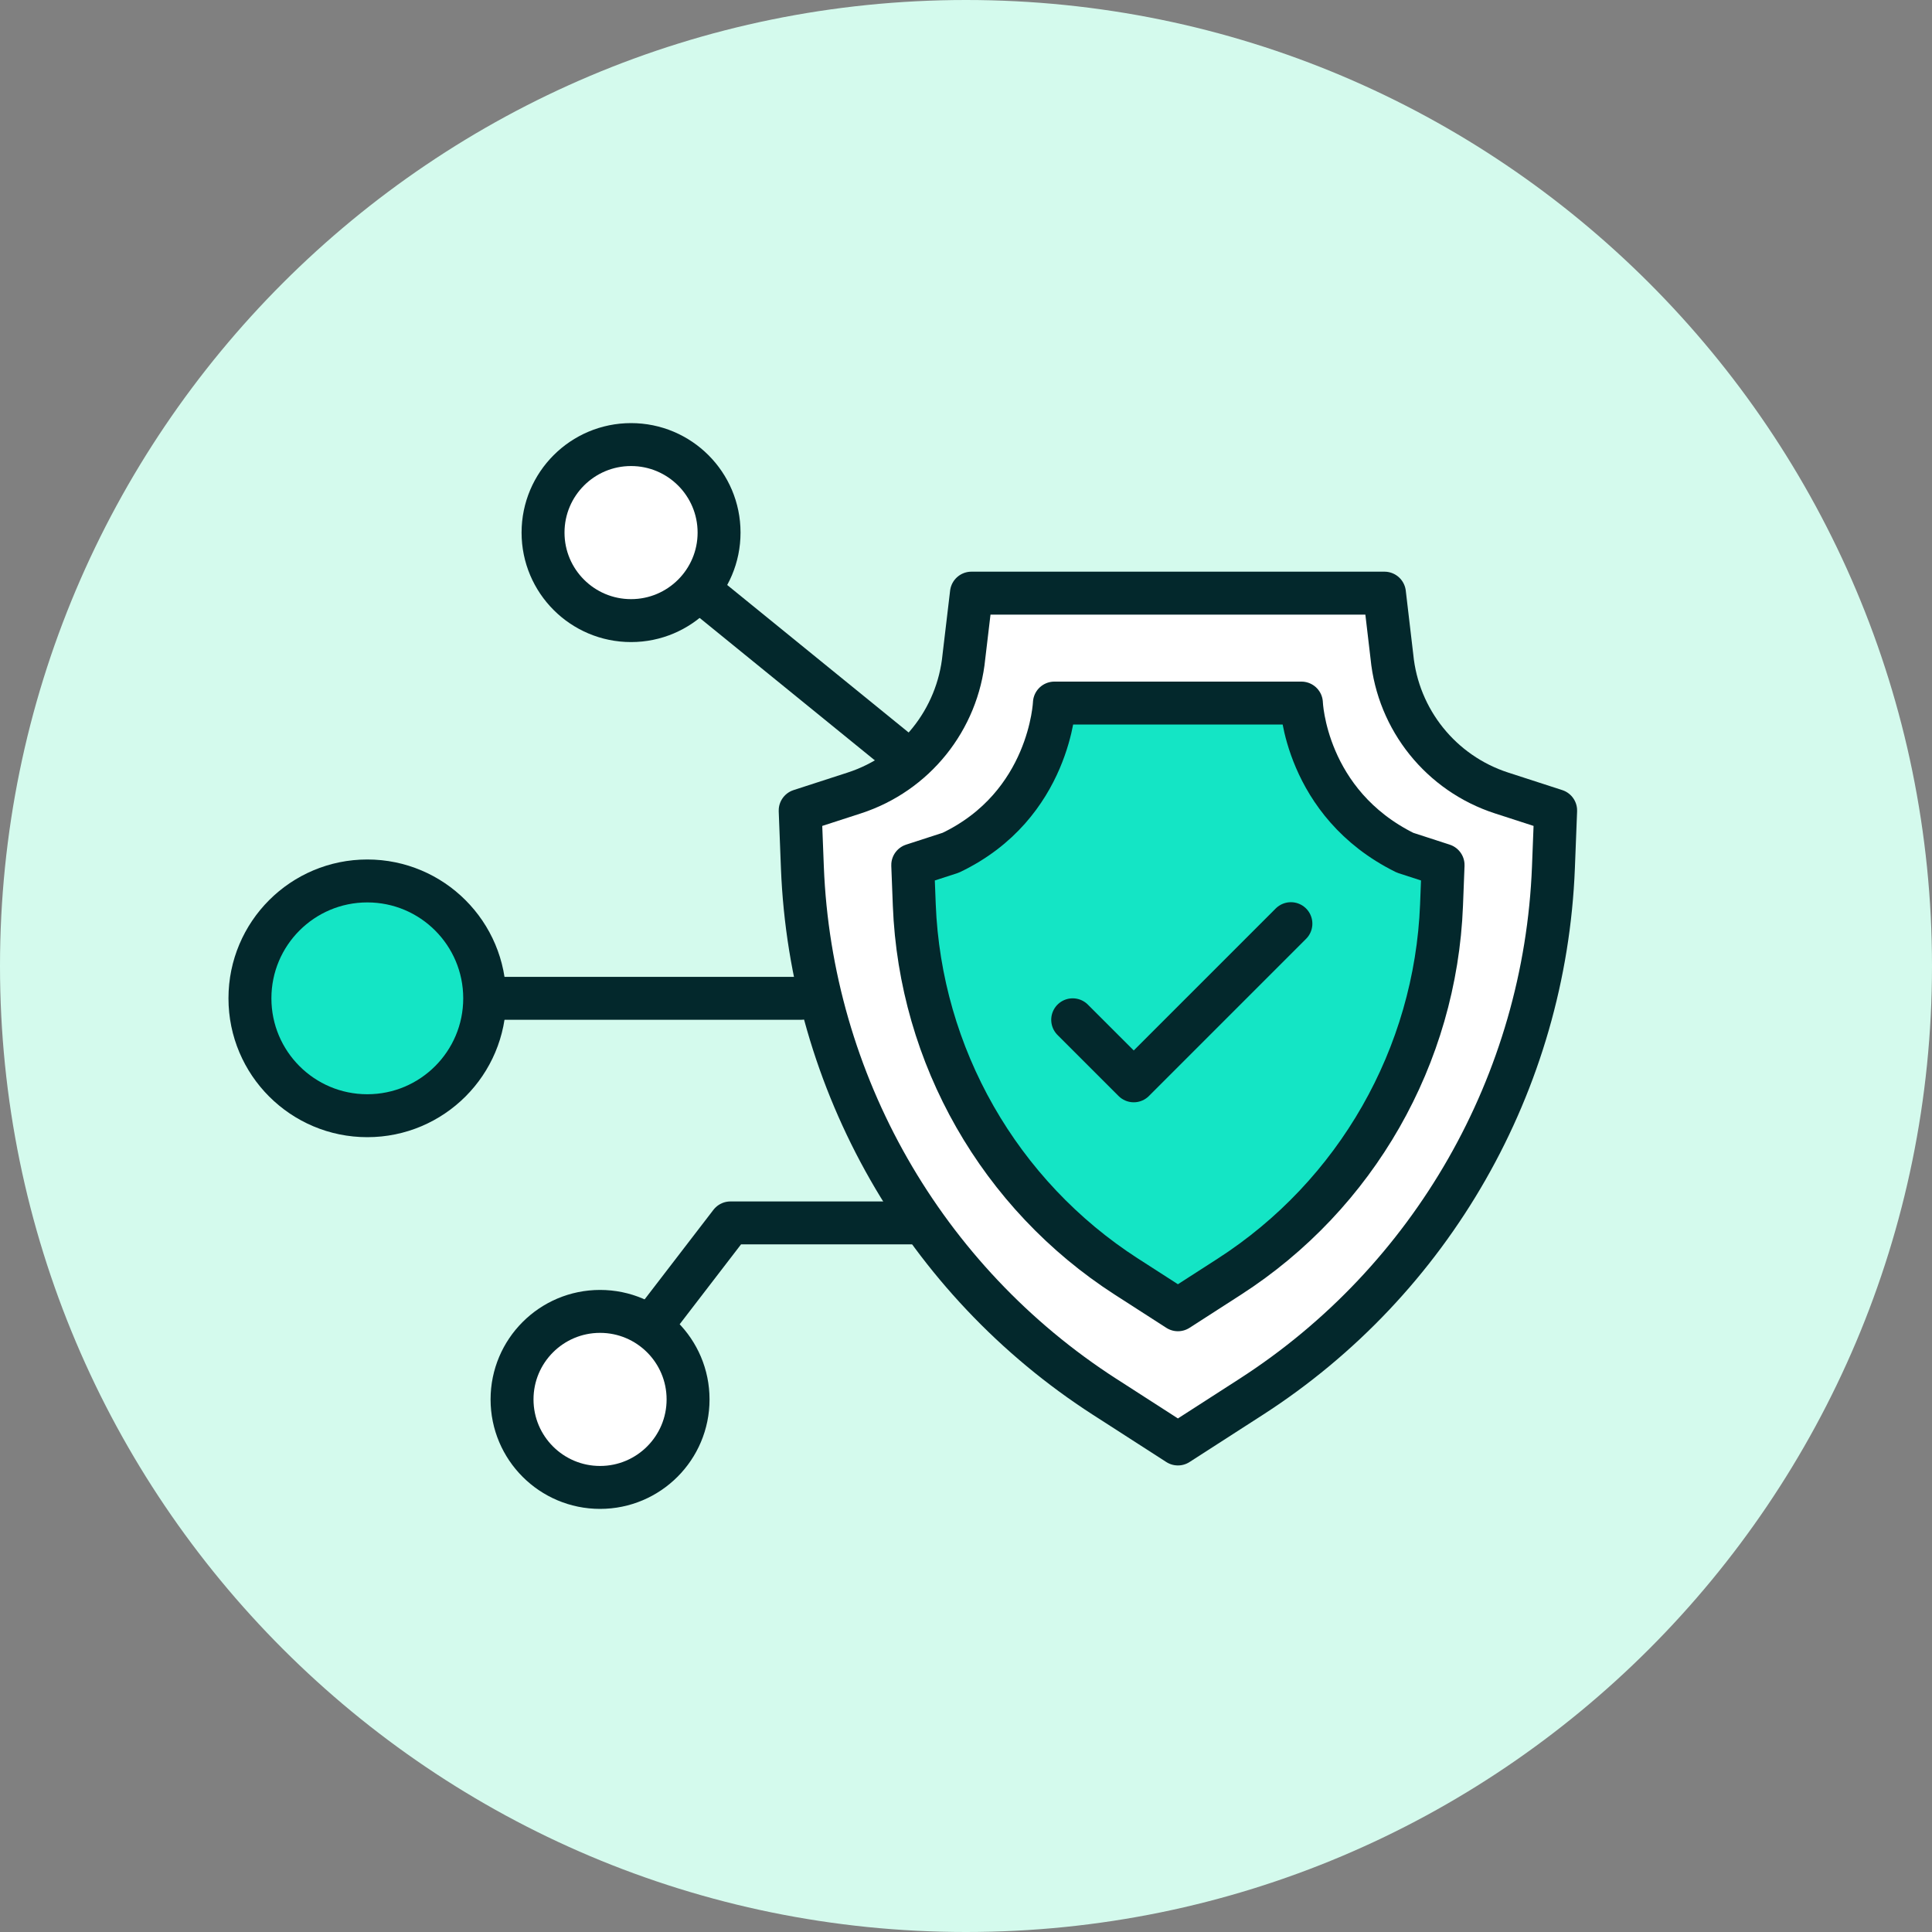
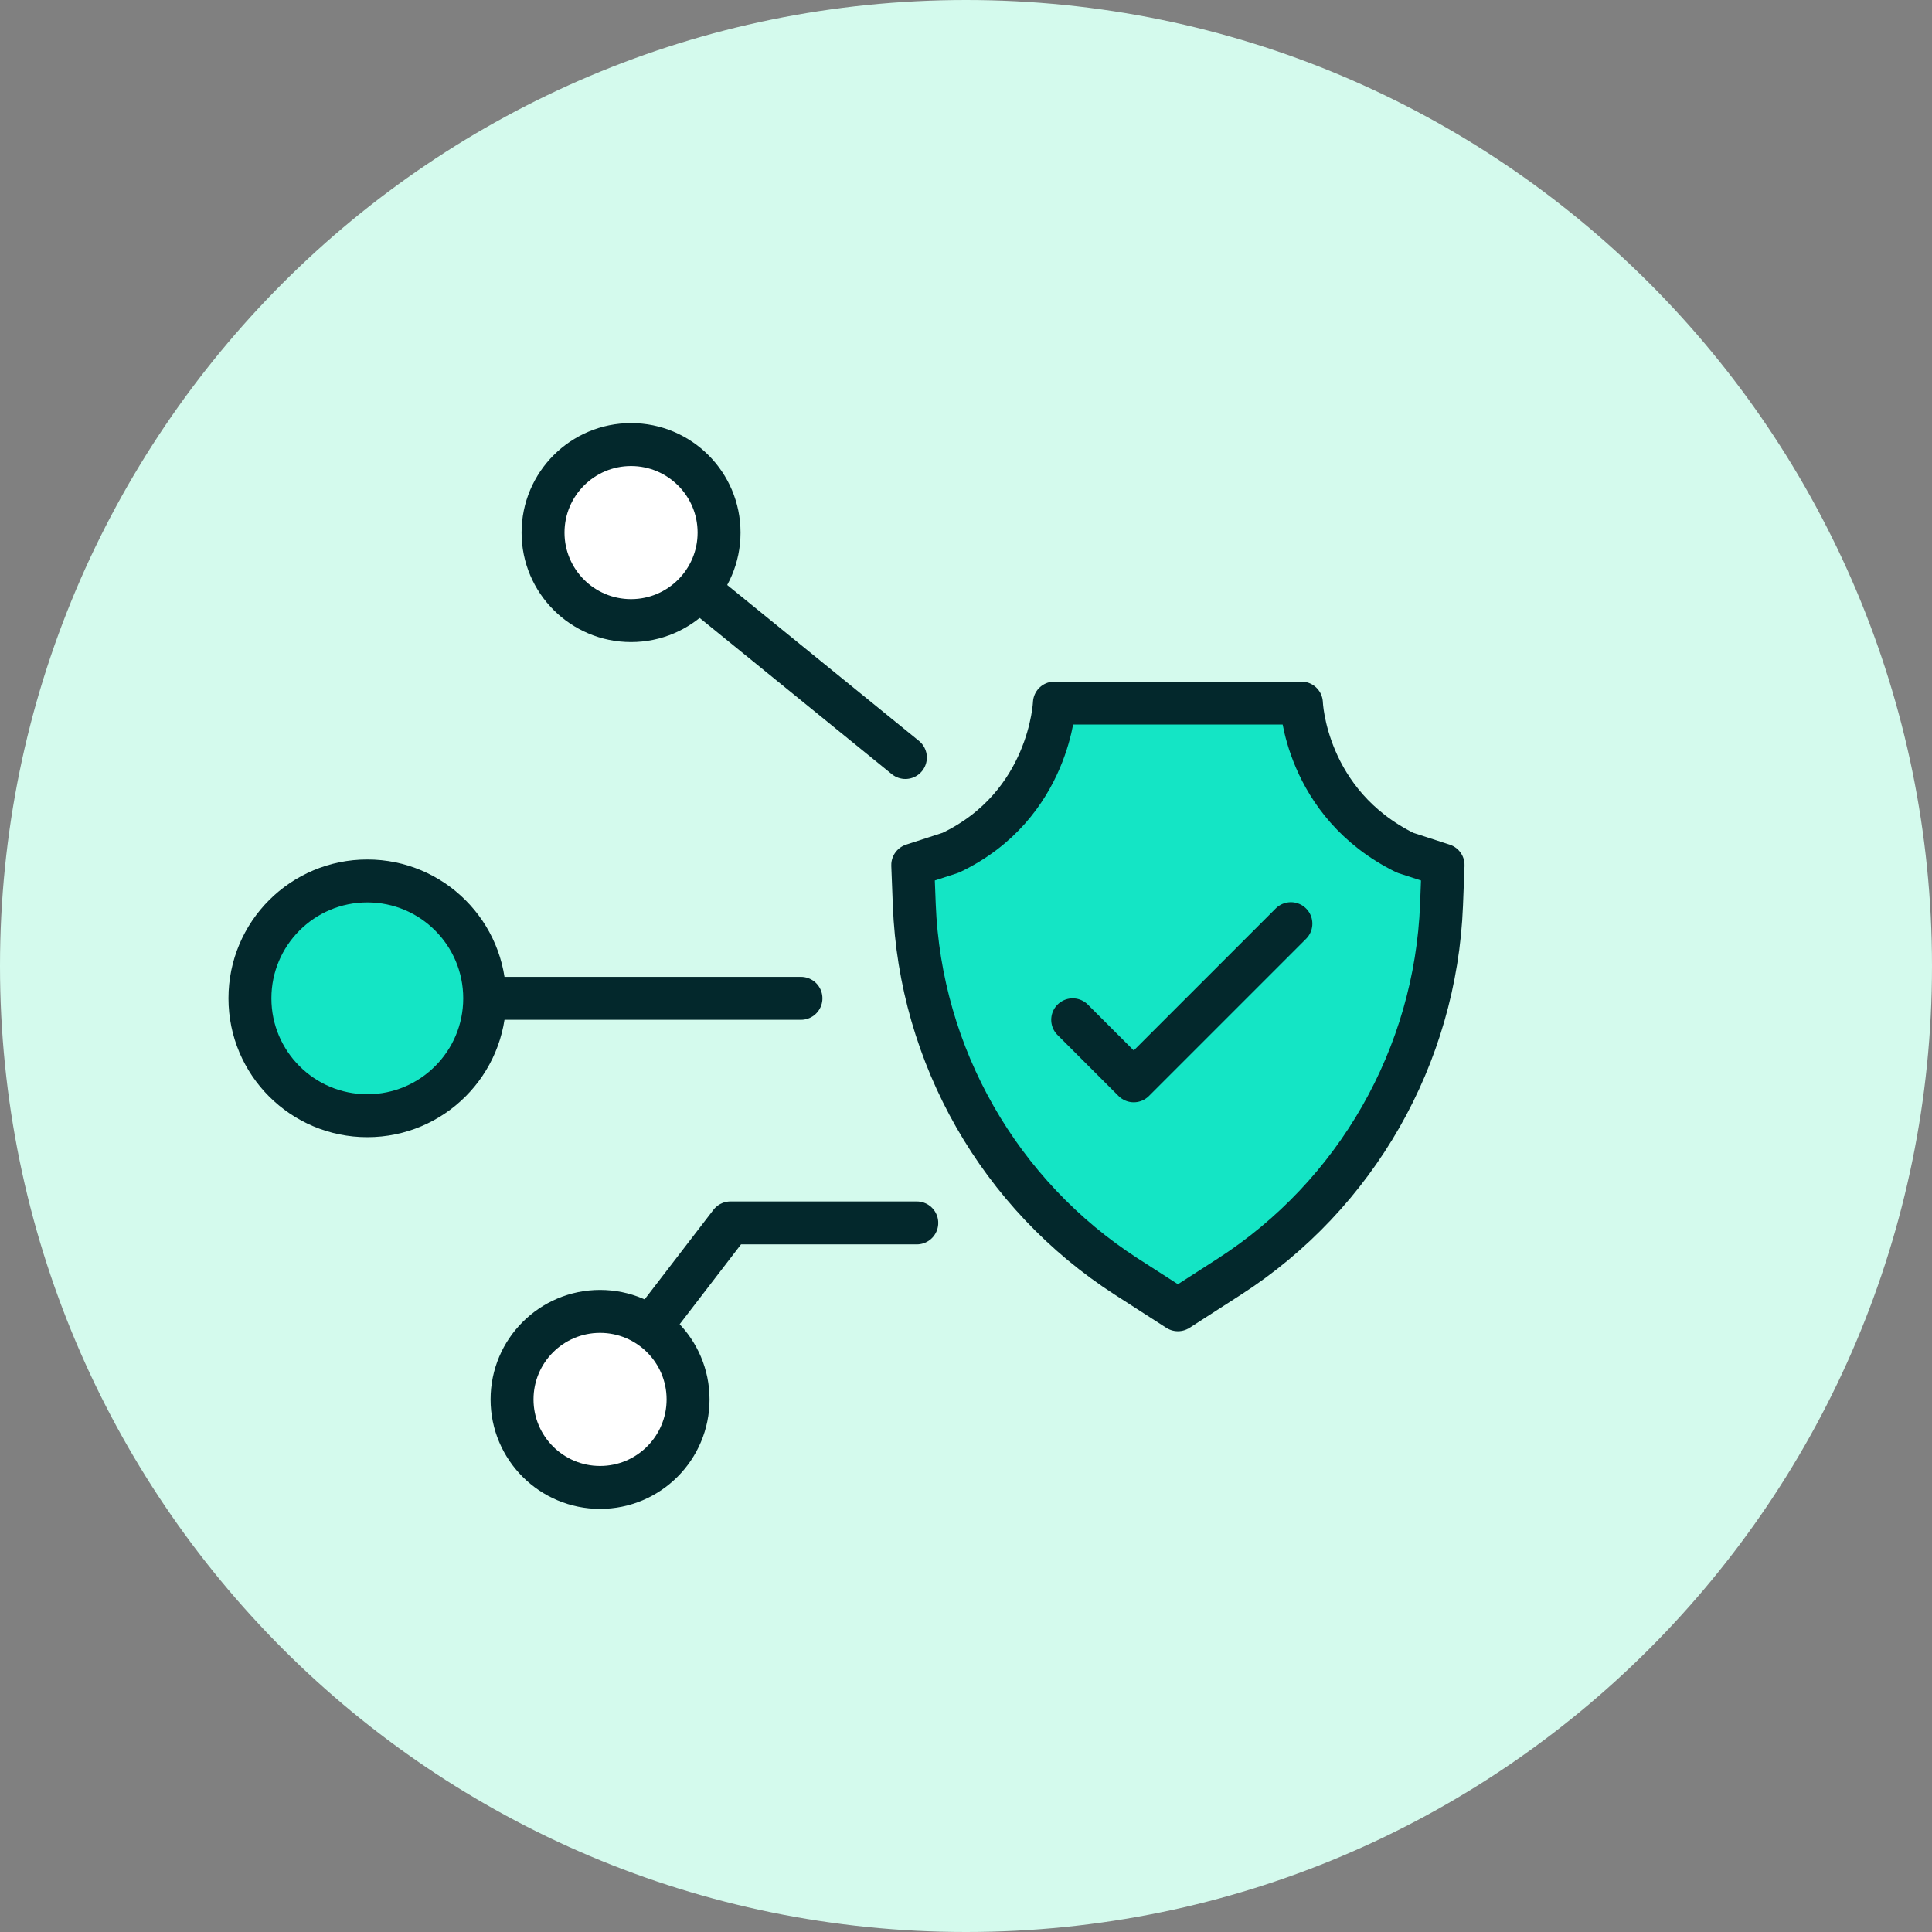
<svg xmlns="http://www.w3.org/2000/svg" id="Layer_1" data-name="Layer 1" viewBox="0 0 90 90">
  <rect x="0" y="0" width="90" height="90" fill="#808080" stroke="none" />
  <defs>
    <style>
      .cls-1 {
        fill: none;
      }

      .cls-1, .cls-2, .cls-3 {
        stroke: #03282c;
        stroke-linecap: round;
        stroke-linejoin: round;
        stroke-width: 2px;
      }

      .cls-2 {
        fill: #14e5c5;
      }

      .cls-4 {
        fill: #d4faed;
      }

      .cls-3 {
        fill: #fff;
      }
    </style>
  </defs>
  <path id="Path_143257" data-name="Path 143257" class="cls-4" d="M45,0c24.853,0,45,20.147,45,45s-20.147,45-45,45S0,69.853,0,45,20.147,0,45,0Z" />
  <g>
-     <path class="cls-3" d="M51.465,65.073c-8.43-5.428-13.697-14.65-14.087-24.669l-.103-2.647,2.52-.817c2.815-.913,4.819-3.406,5.107-6.351l.351-2.958h19.24l.348,2.958c.287,2.945,2.292,5.438,5.107,6.351l2.52.817-.103,2.647c-.39,10.019-5.657,19.241-14.087,24.669l-3.406,2.193-3.406-2.193Z" />
    <path class="cls-2" d="M52.48,59.475c-5.918-3.81-9.615-10.284-9.889-17.318l-.072-1.859,1.769-.574c4.642-2.212,4.83-6.972,4.83-6.972h11.507s.164,4.666,4.83,6.972l1.769.574-.072,1.859c-.274,7.034-3.971,13.508-9.889,17.318l-2.391,1.539-2.391-1.539Z" />
    <line class="cls-1" x1="42.176" y1="35.288" x2="32.534" y2="27.449" />
    <polyline class="cls-1" points="42.707 56.968 34.027 56.968 27.864 64.989" />
    <line class="cls-1" x1="21.795" y1="46.506" x2="37.312" y2="46.506" />
    <circle class="cls-3" cx="29.397" cy="24.81" r="4.1" />
    <circle class="cls-2" cx="17.111" cy="46.506" r="5.468" />
    <circle class="cls-3" cx="27.953" cy="65.19" r="4.1" />
    <polyline class="cls-1" points="49.97 47.506 52.814 50.349 60.135 43.028" />
  </g>
</svg>